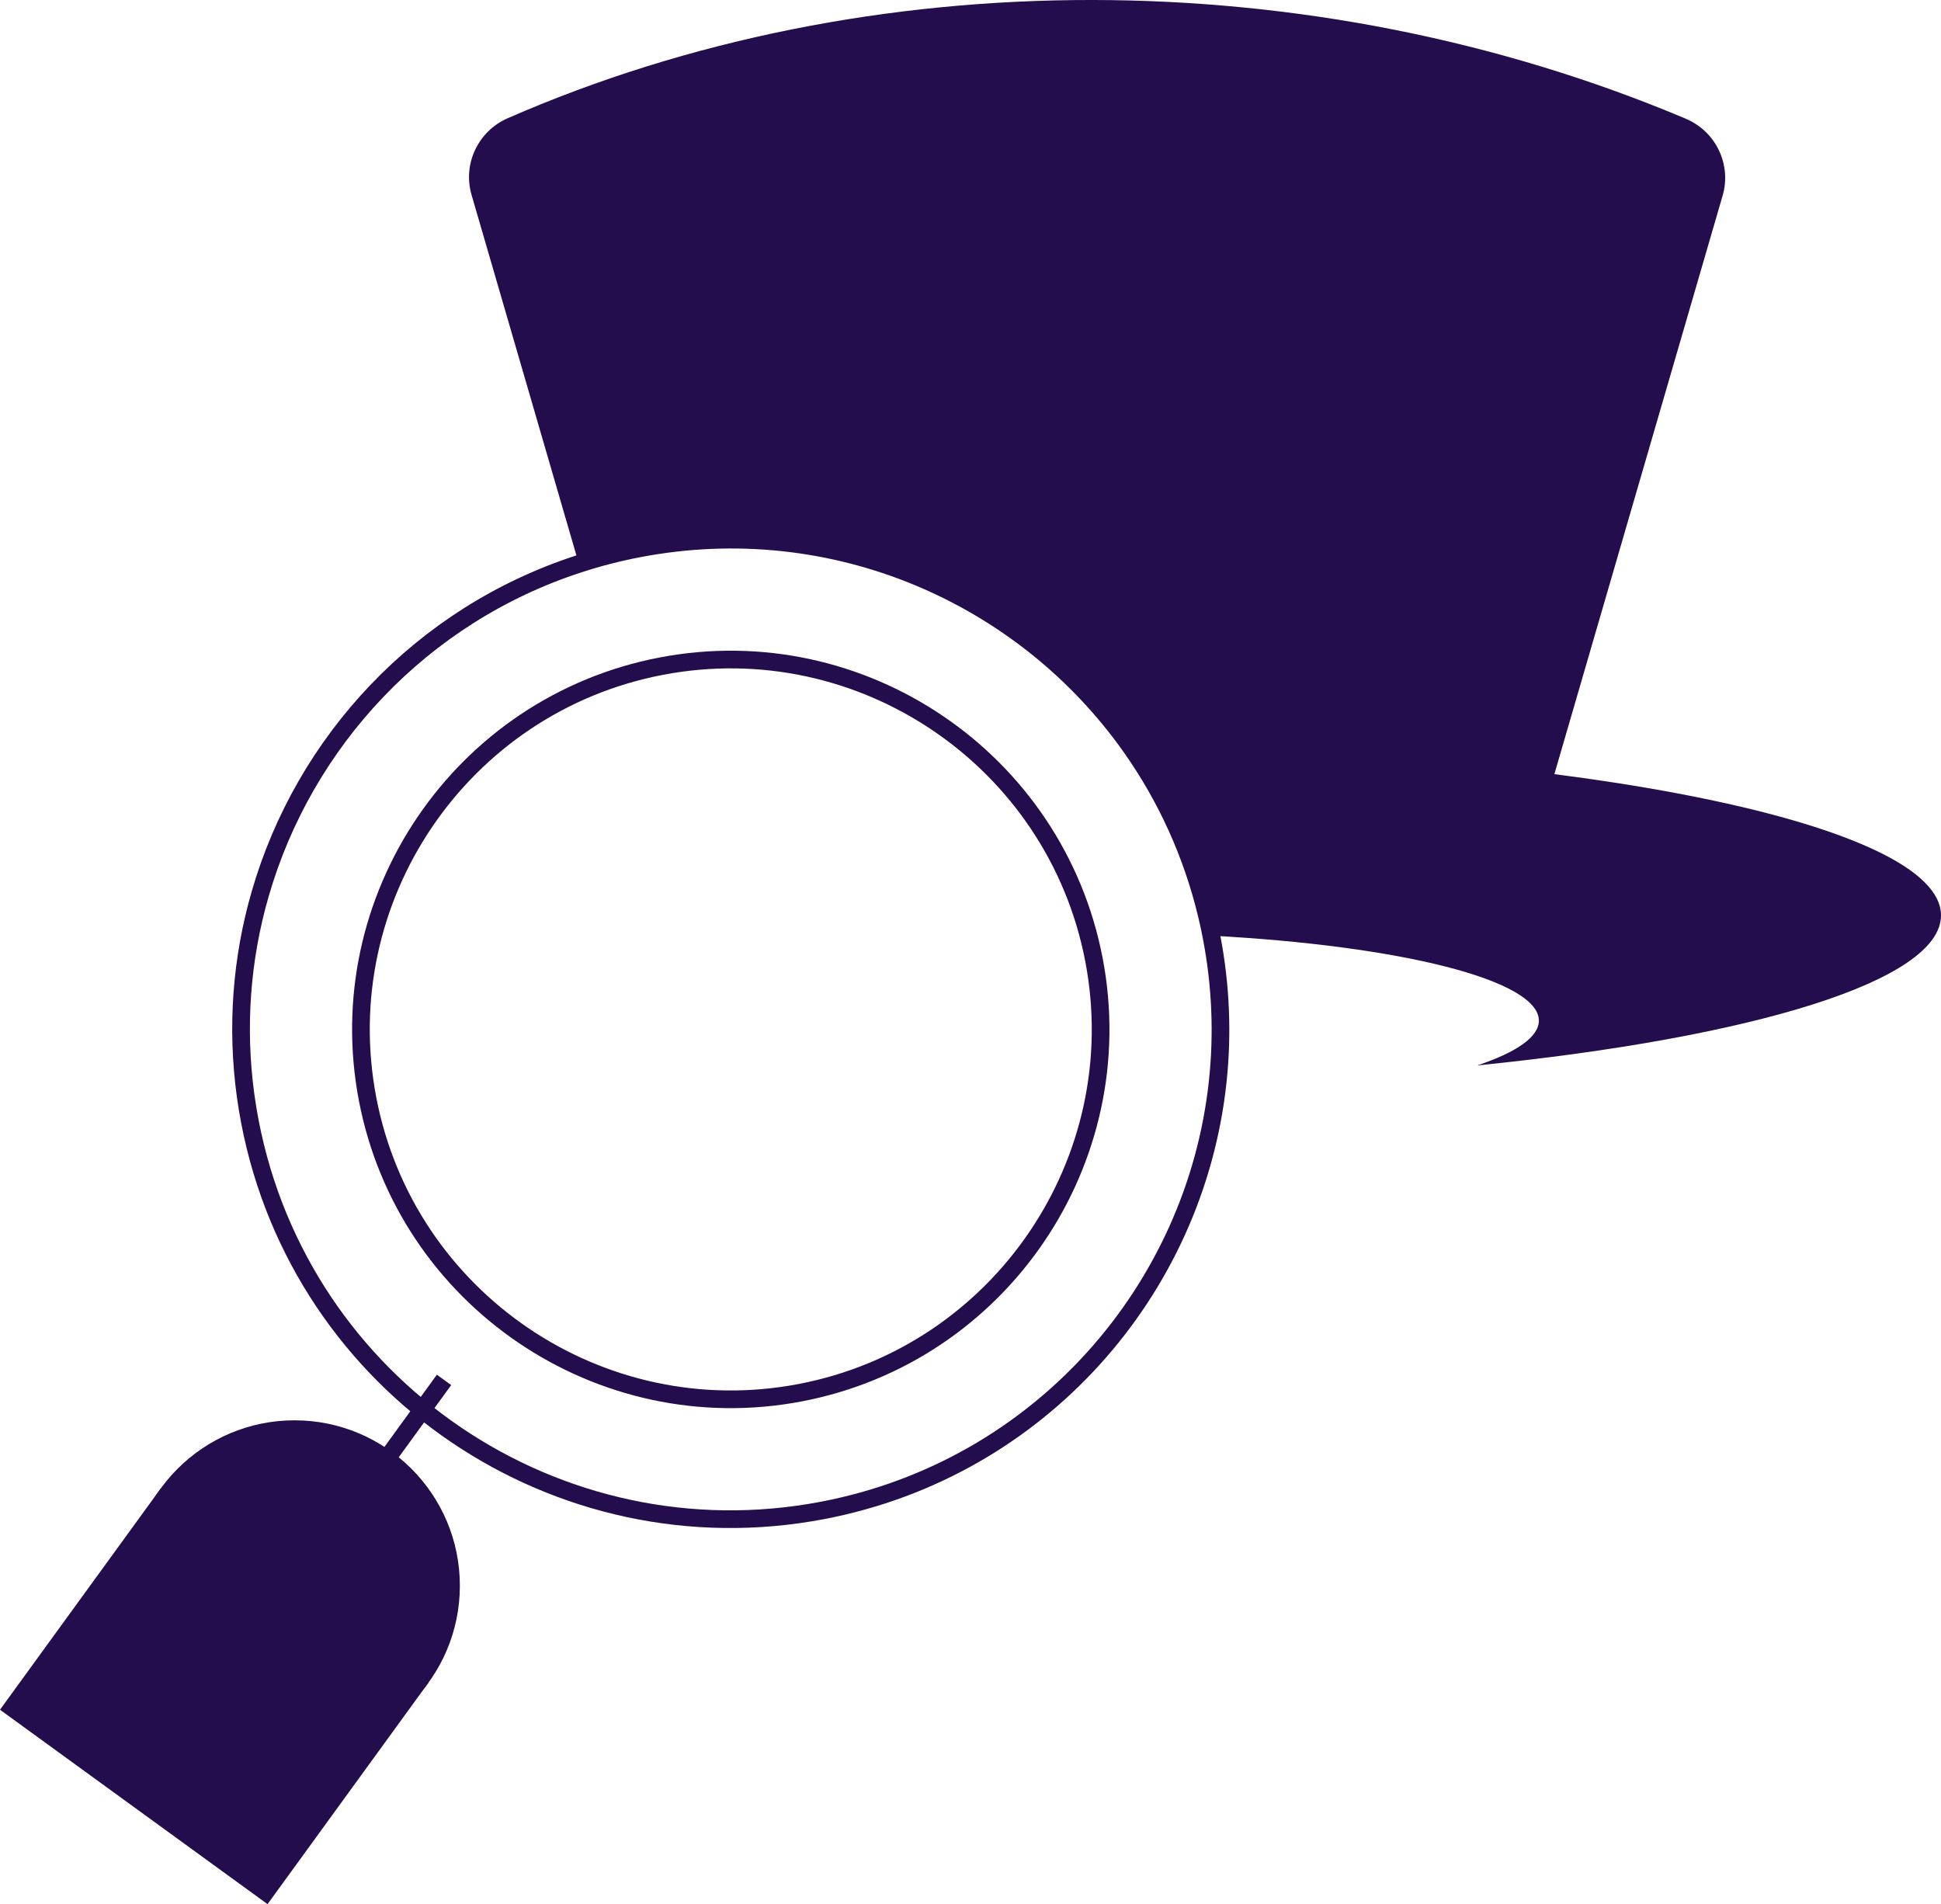
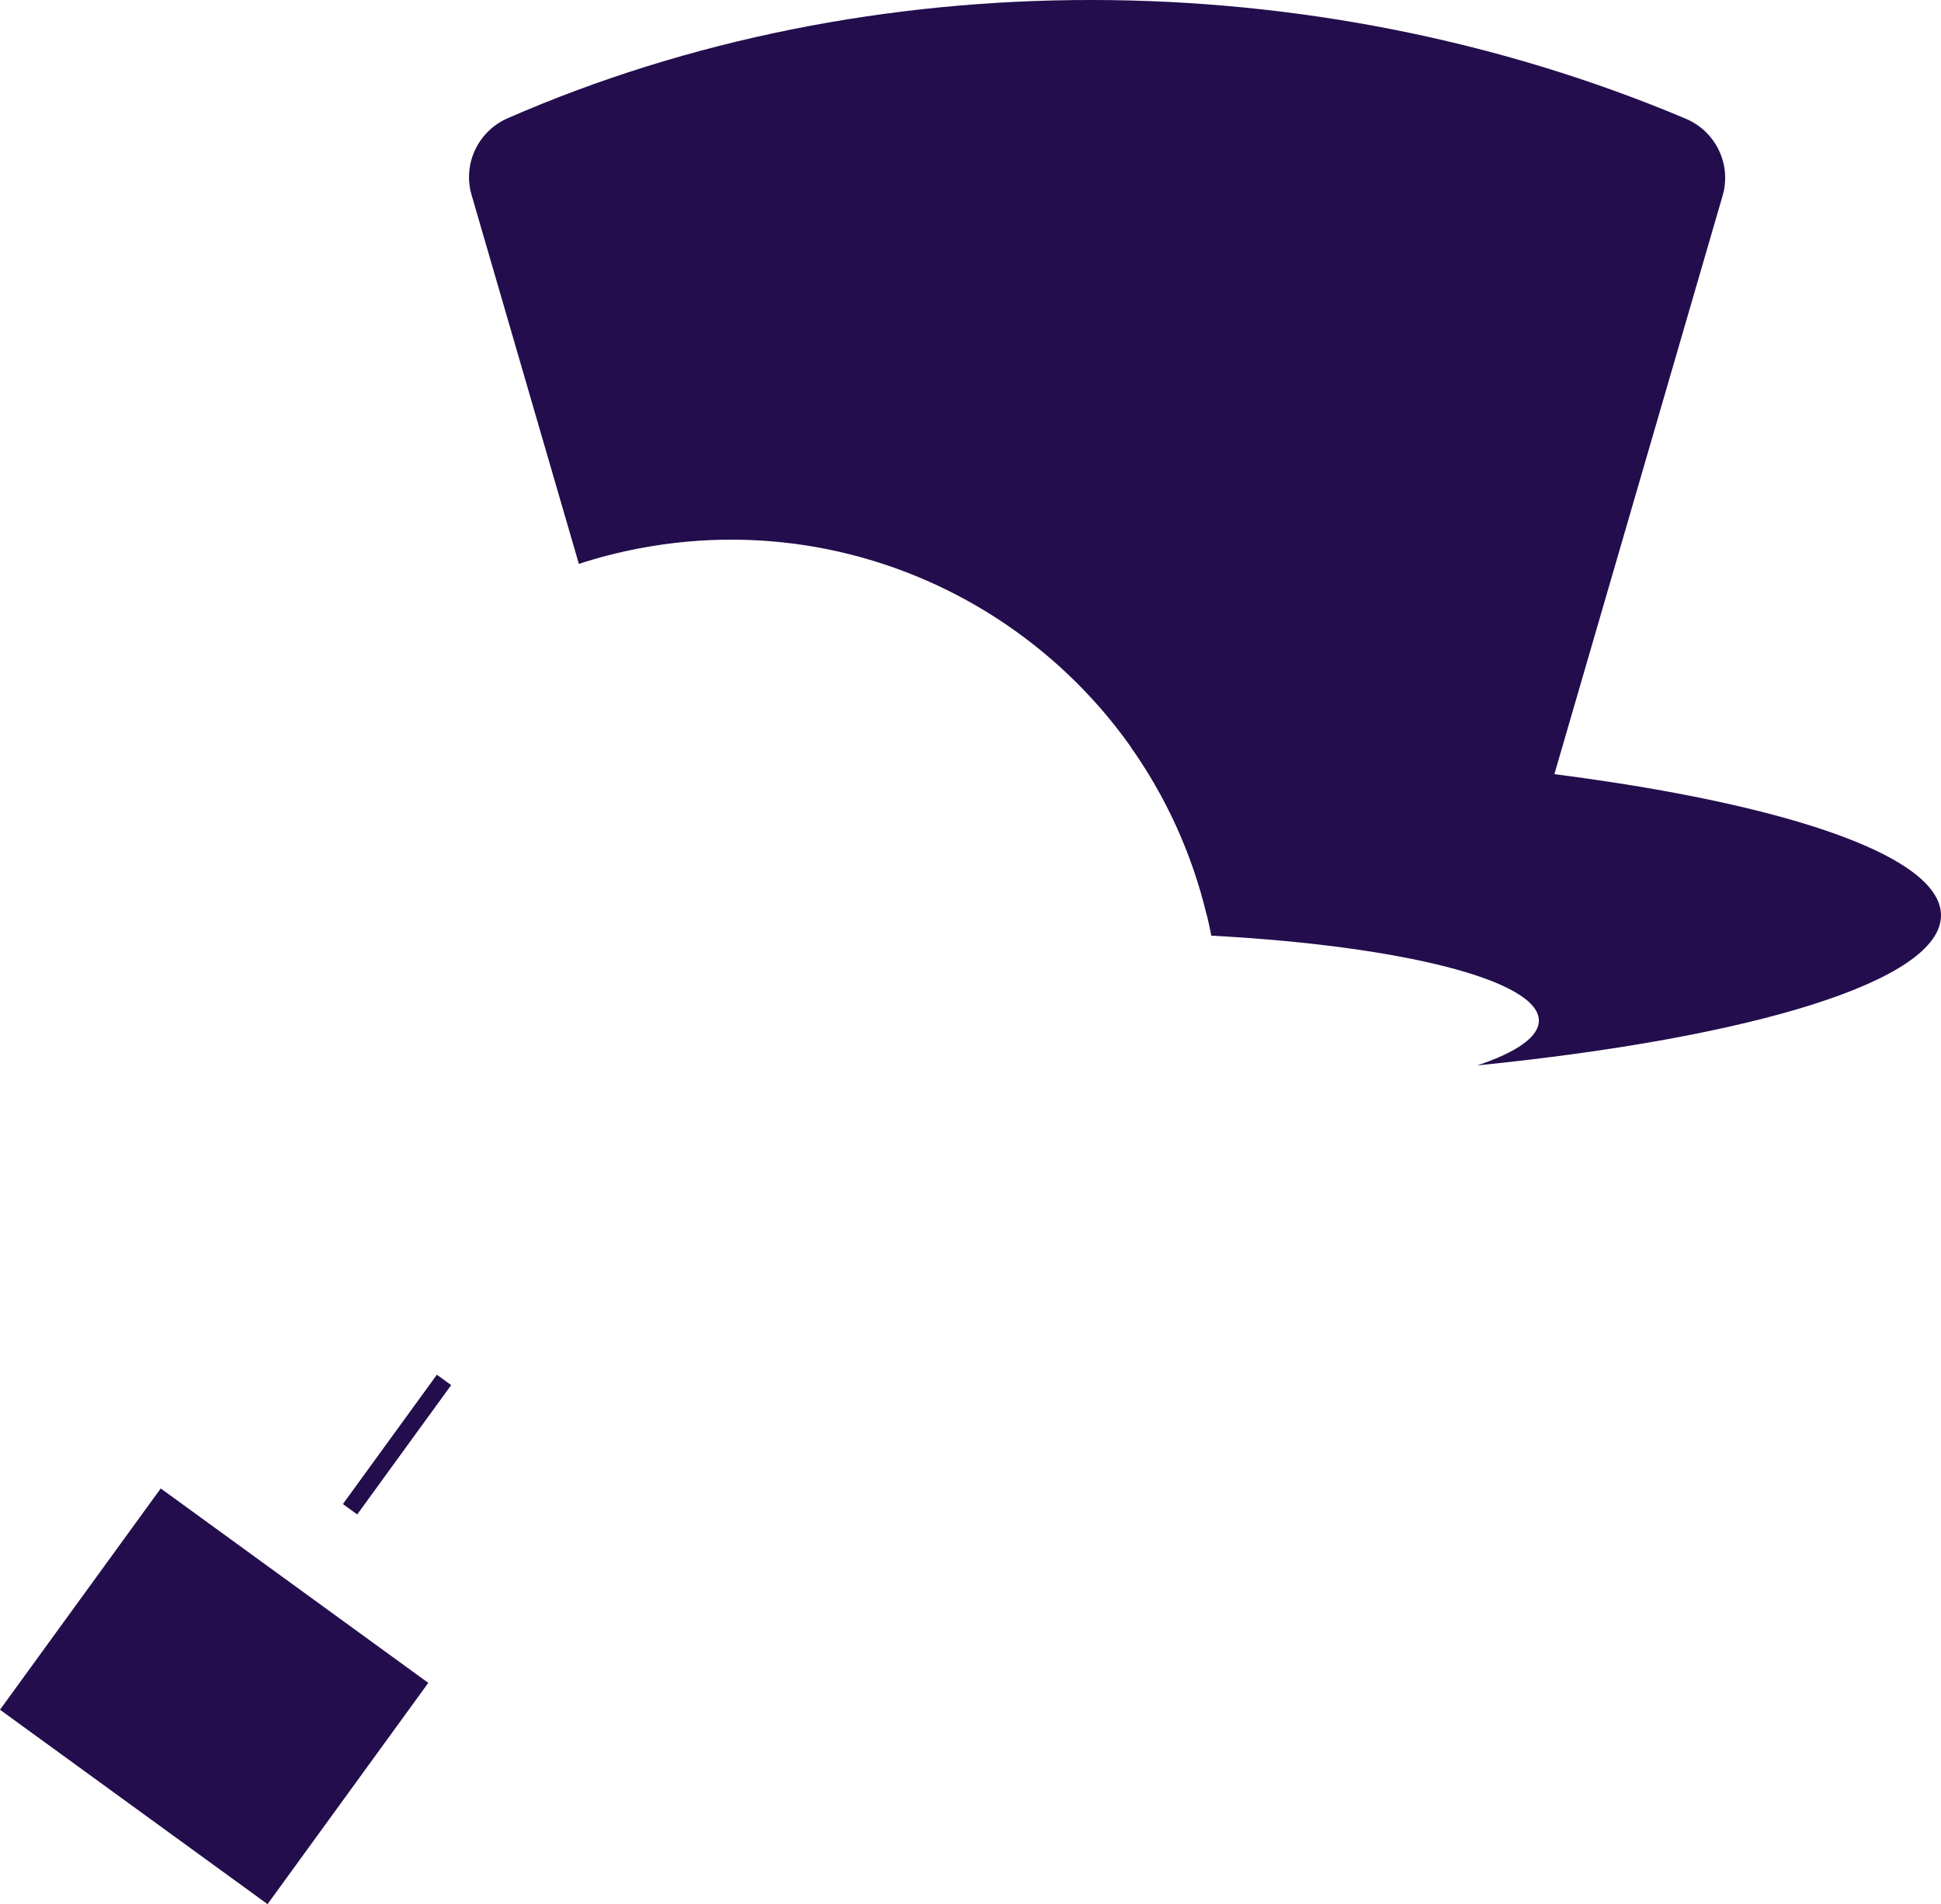
<svg xmlns="http://www.w3.org/2000/svg" id="Layer_1" data-name="Layer 1" viewBox="0 0 549 538.51">
-   <path d="M71.68,258.87c0-2.03.64-4.03,1.89-5.99-.68,2.32-1.28,4.66-1.83,7.02-.04-.34-.06-.69-.06-1.03Z" fill="#230d4c" stroke-width="0" />
  <path d="M549,258.87c0,18.54-53.34,34.6-131.15,42.43,11.06-3.7,17.41-8.04,17.41-12.66,0-11.51-39.3-21.2-92.65-24.03-.37-1.93-.78-3.84-1.24-5.74-4.18-17.52-11.57-33.52-21.41-47.48,127.35,1.01,229.04,21.88,229.04,47.48Z" fill="#230d4c" stroke-width="0" />
  <path d="M487.23,55.34l-59.2,203.53h-86.66c-17.09-71.62-87.72-117.76-160.76-103.75-5.79,1.11-11.42,2.56-16.88,4.35l-30.35-104.35c-2.55-8.76,1.85-18.02,10.21-21.68,102.4-44.77,227.55-44.45,333.21.13,8.5,3.59,13.01,12.92,10.43,21.77Z" fill="#230d4c" stroke-width="0" />
  <g>
    <g>
      <g>
-         <circle cx="83.3" cy="448.44" r="46.77" fill="#230d4c" stroke-width="0" />
        <rect x="21.89" y="432.96" width="77.35" height="93.54" transform="translate(-363.14 246.74) rotate(-54)" fill="#230d4c" stroke-width="0" />
      </g>
      <line x1="99.01" y1="426.82" x2="125.59" y2="390.24" fill="none" stroke="#230d4c" stroke-miterlimit="10" stroke-width="5" />
    </g>
-     <path d="M344.42,305.9c-6.31,58.99-50.36,109.48-111.65,121.23-75.12,14.4-147.68-34.82-162.09-109.93-3.76-19.6-3.18-39.04,1.06-57.3.55-2.36,1.15-4.7,1.83-7.02,12.44-43.21,45.61-78.95,90.16-93.41,5.46-1.79,11.09-3.24,16.88-4.35,55.17-10.58,108.97,13.15,139.35,56.27,9.84,13.96,17.23,29.96,21.41,47.48.49,2.04.93,4.1,1.33,6.18,2.65,13.82,3.15,27.55,1.72,40.85Z" fill="none" stroke="#230d4c" stroke-miterlimit="10" stroke-width="5" />
-     <path d="M103.97,310.82c-10.86-56.64,26.39-111.56,83.03-122.42,56.64-10.86,111.56,26.39,122.42,83.03,10.86,56.64-26.39,111.56-83.03,122.42-56.64,10.86-111.56-26.39-122.42-83.03Z" fill="none" stroke="#230d4c" stroke-miterlimit="10" stroke-width="5" />
  </g>
</svg>